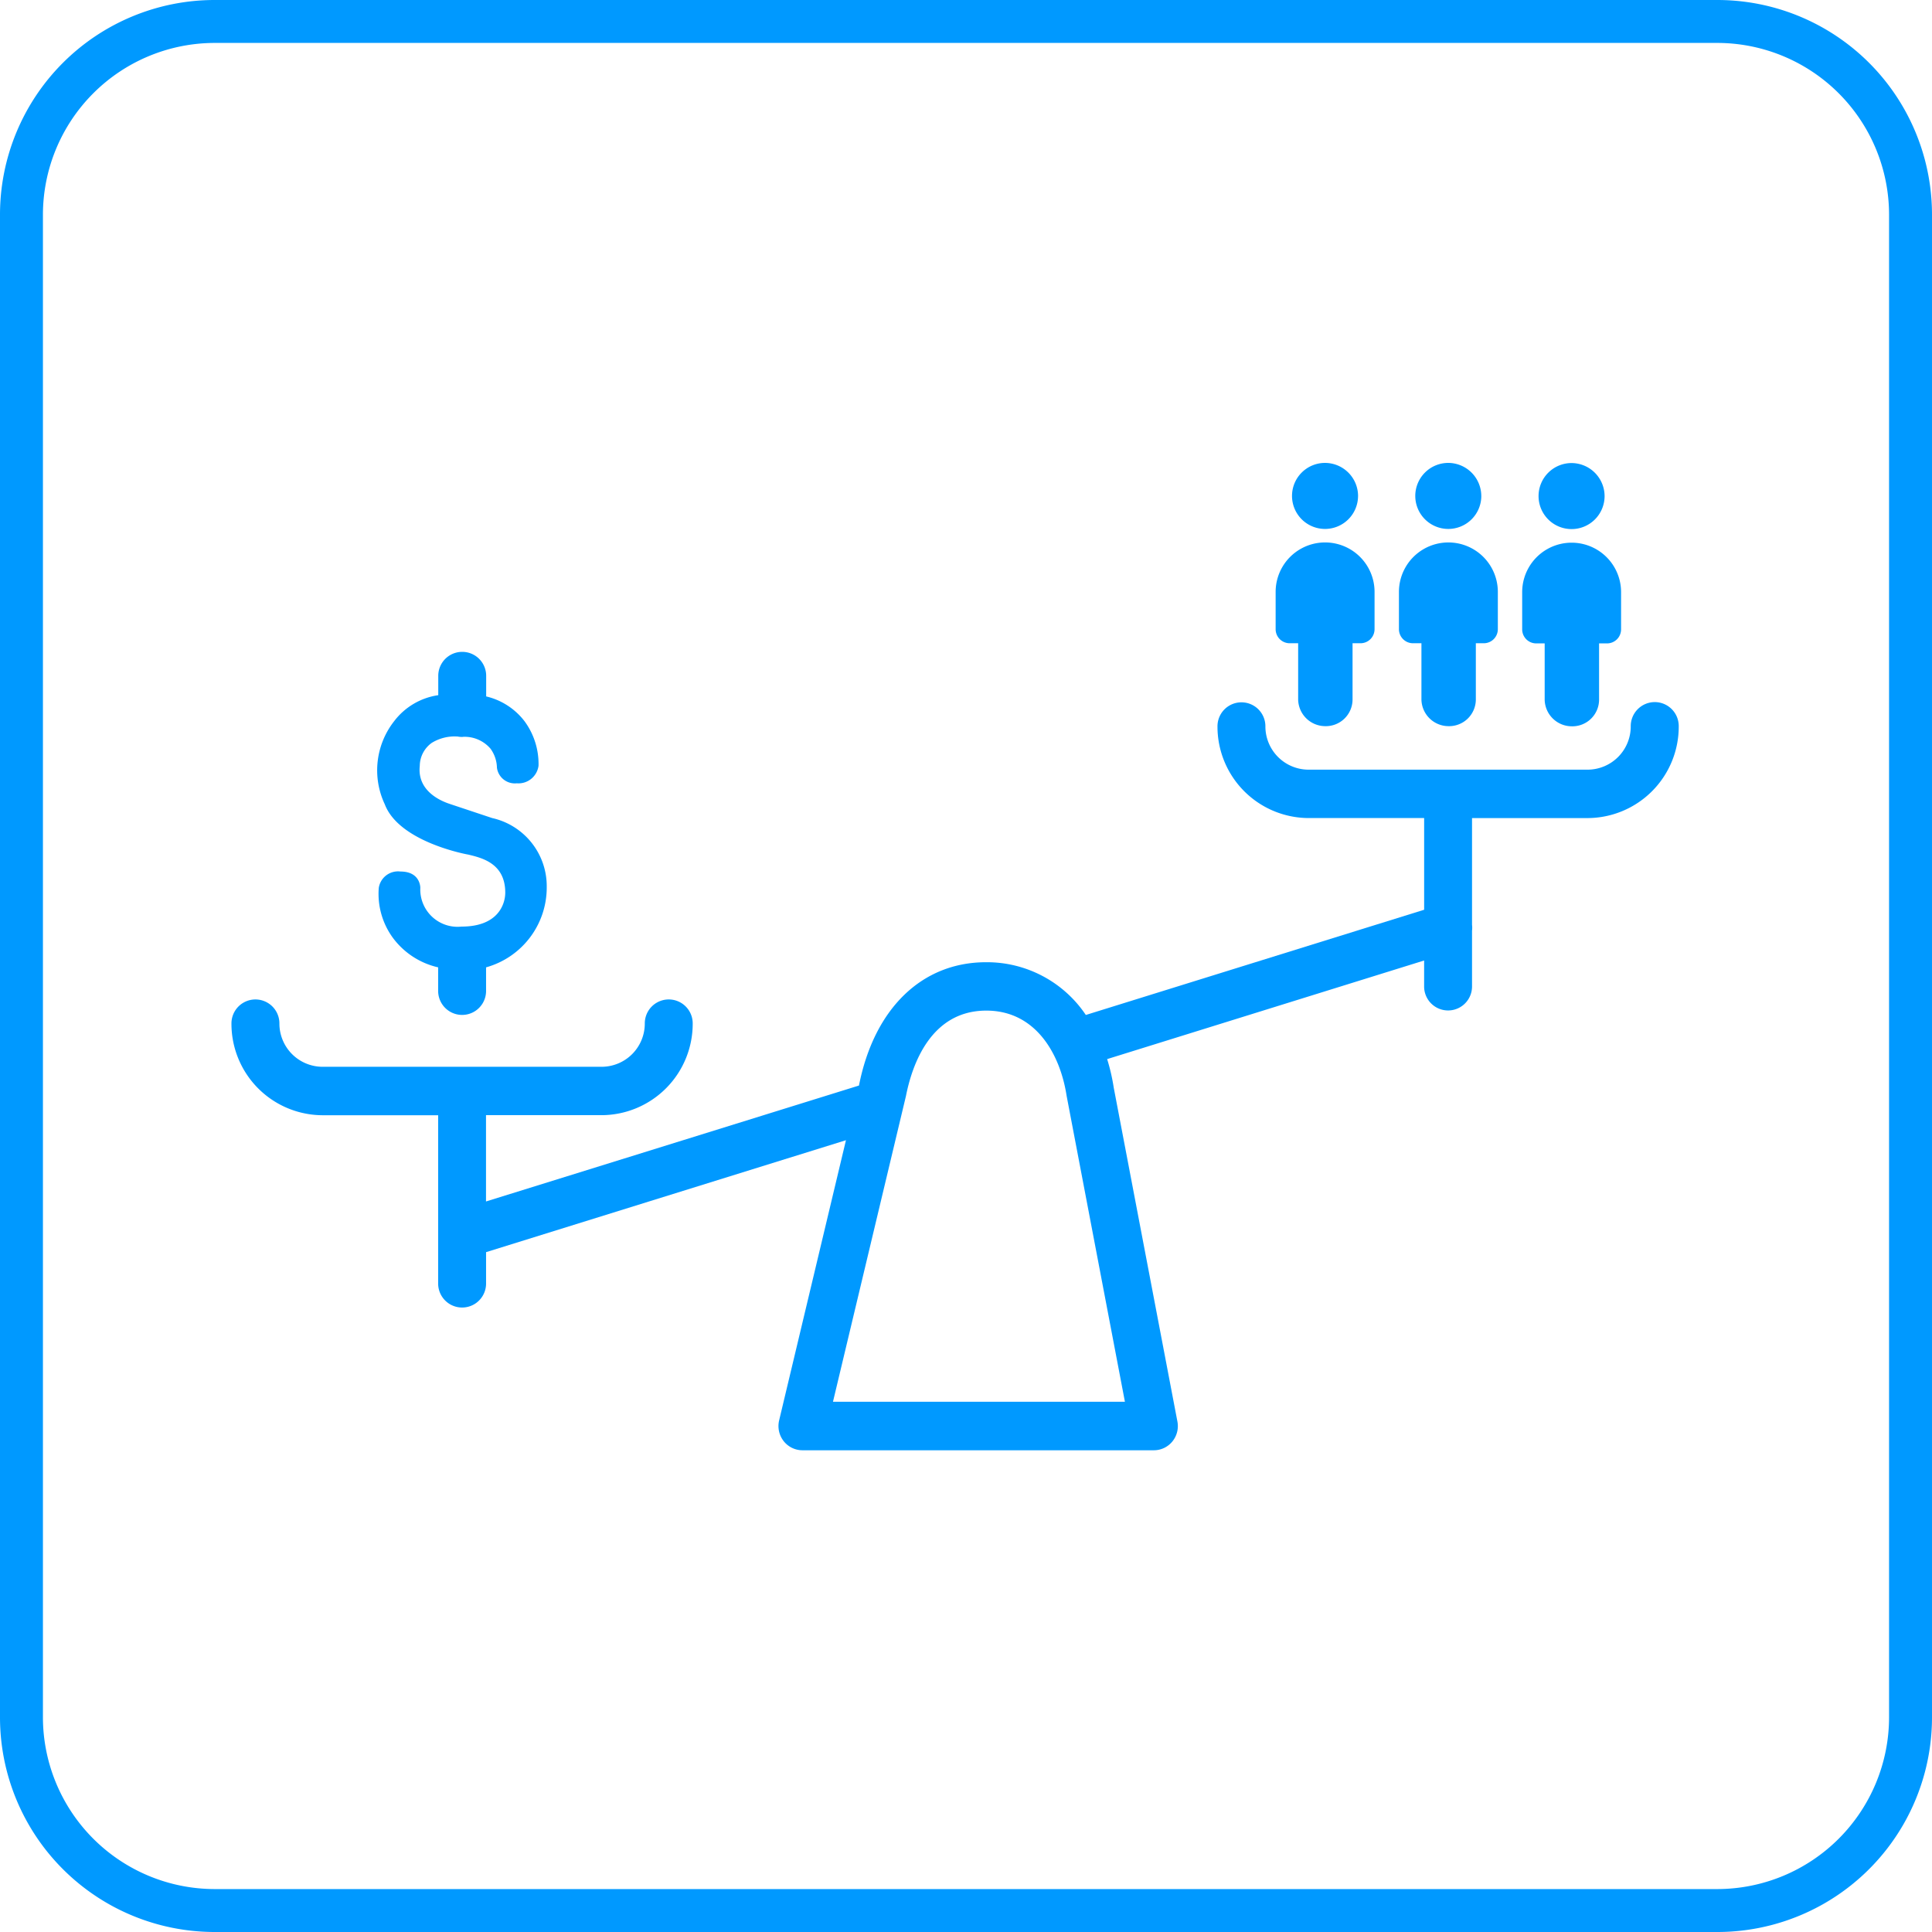
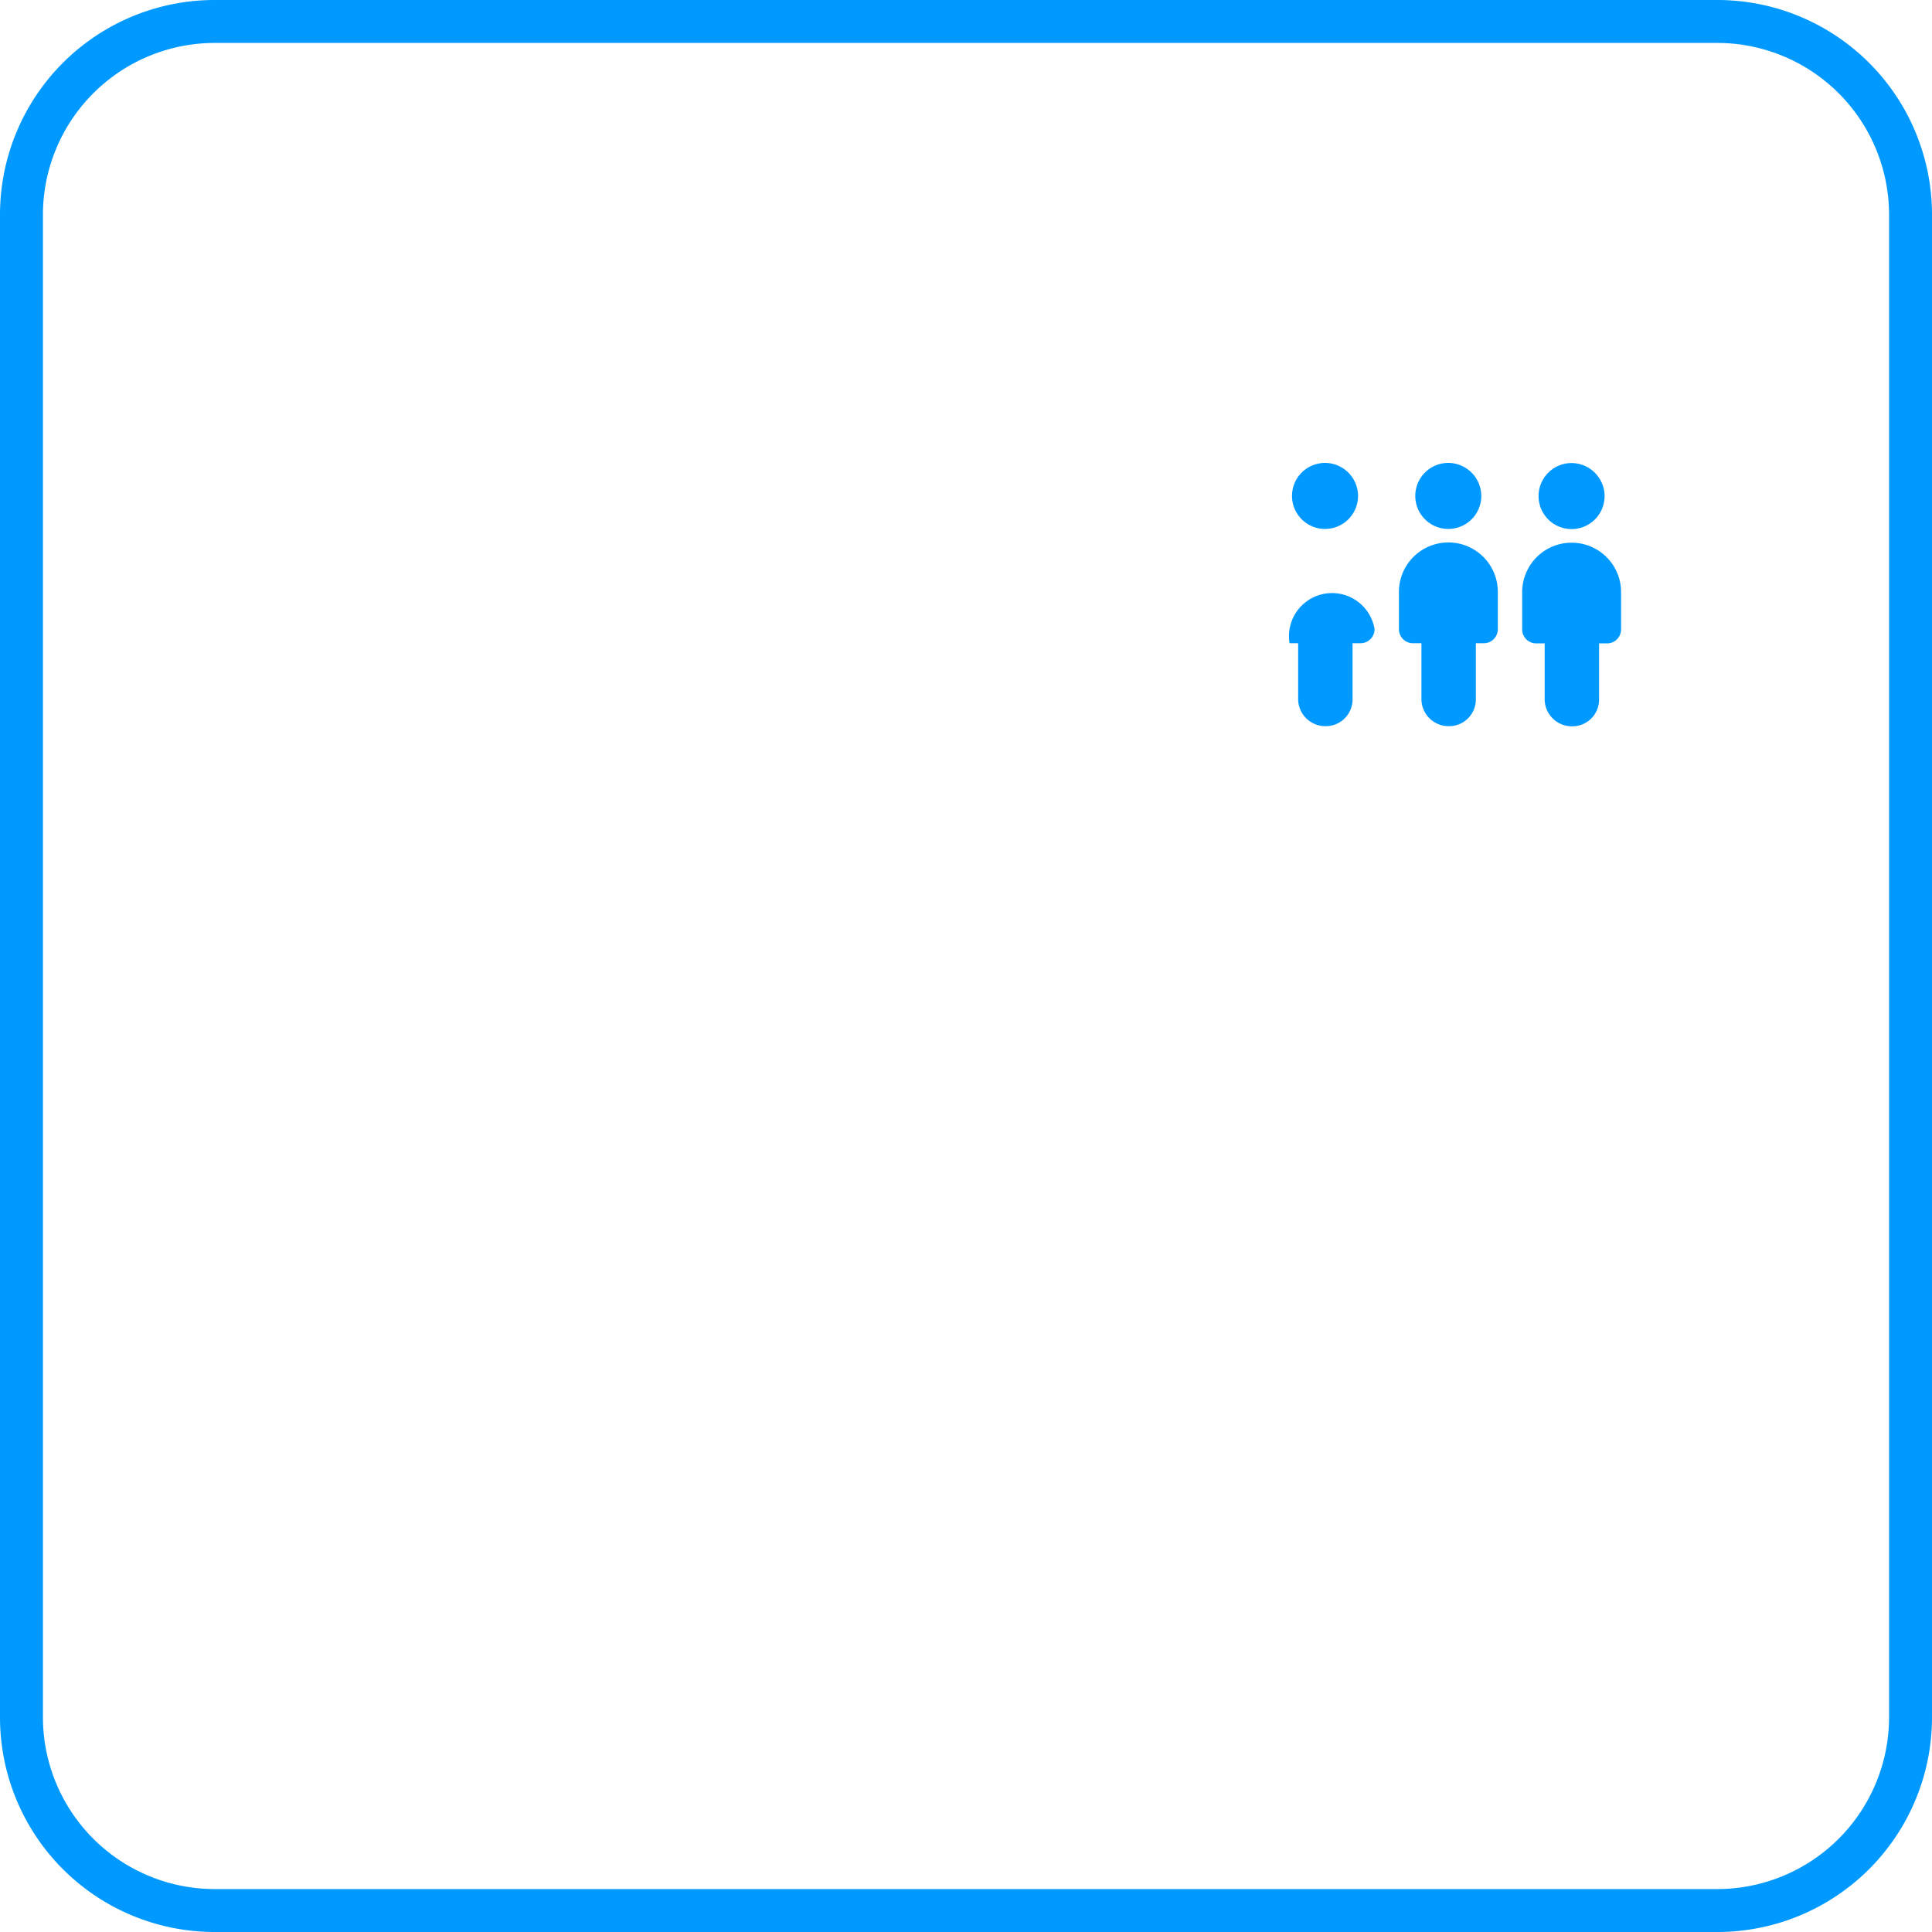
<svg xmlns="http://www.w3.org/2000/svg" width="90" height="90" viewBox="0 0 90 90">
  <defs>
    <clipPath id="clip-path">
      <rect id="Rectangle_19" data-name="Rectangle 19" width="67.418" height="45.991" fill="#09f" />
    </clipPath>
  </defs>
  <g id="Icon_-_Evidence_-_Equality" data-name="Icon - Evidence - Equality" transform="translate(-127 -2521)">
    <path id="Rectangle_21" data-name="Rectangle 21" d="M10,2a8.009,8.009,0,0,0-8,8V80a8.009,8.009,0,0,0,8,8H80a8.009,8.009,0,0,0,8-8V10a8.009,8.009,0,0,0-8-8H10m0-2H80A10,10,0,0,1,90,10V80A10,10,0,0,1,80,90H10A10,10,0,0,1,0,80V10A10,10,0,0,1,10,0Z" transform="translate(127 2521)" fill="#09f" />
    <g id="icon_-_inequality" data-name="icon - inequality" transform="translate(137.782 2542.564)">
      <g id="Group_18" data-name="Group 18" clip-path="url(#clip-path)">
        <path id="Path_1" data-name="Path 1" d="M374.829,1.552A1.538,1.538,0,1,1,373.292,0a1.545,1.545,0,0,1,1.538,1.552" transform="translate(-322.348)" fill="#09f" />
-         <path id="Path_2" data-name="Path 2" d="M366.646,32.192h.4V34.82a1.266,1.266,0,0,0,1.255,1.234,1.245,1.245,0,0,0,1.279-1.234V32.192h.374a.655.655,0,0,0,.651-.657V29.8a2.3,2.3,0,1,0-4.608,0v1.731A.655.655,0,0,0,366.646,32.192Z" transform="translate(-317.355 -23.791)" fill="#09f" />
+         <path id="Path_2" data-name="Path 2" d="M366.646,32.192h.4V34.82a1.266,1.266,0,0,0,1.255,1.234,1.245,1.245,0,0,0,1.279-1.234V32.192h.374a.655.655,0,0,0,.651-.657V29.8v1.731A.655.655,0,0,0,366.646,32.192Z" transform="translate(-317.355 -23.791)" fill="#09f" />
        <path id="Path_3" data-name="Path 3" d="M418.039,1.552A1.538,1.538,0,1,1,416.5,0a1.545,1.545,0,0,1,1.538,1.552" transform="translate(-359.816)" fill="#09f" />
        <path id="Path_4" data-name="Path 4" d="M409.85,32.192h.4V34.82a1.265,1.265,0,0,0,1.255,1.234,1.245,1.245,0,0,0,1.279-1.234V32.192h.374a.655.655,0,0,0,.651-.657V29.8a2.3,2.3,0,1,0-4.607,0v1.731A.655.655,0,0,0,409.85,32.192Z" transform="translate(-354.816 -23.791)" fill="#09f" />
        <path id="Path_5" data-name="Path 5" d="M461.249,1.6A1.538,1.538,0,1,1,459.712.05,1.545,1.545,0,0,1,461.249,1.6" transform="translate(-397.283 -0.043)" fill="#09f" />
        <path id="Path_6" data-name="Path 6" d="M453.053,32.242h.4V34.87a1.266,1.266,0,0,0,1.255,1.234,1.244,1.244,0,0,0,1.279-1.234V32.242h.374a.654.654,0,0,0,.651-.657V29.854a2.3,2.3,0,1,0-4.607,0v1.731A.654.654,0,0,0,453.053,32.242Z" transform="translate(-392.278 -23.834)" fill="#09f" />
-         <path id="Path_7" data-name="Path 7" d="M66.3,83.039a1.121,1.121,0,0,0-1.116,1.127,2.014,2.014,0,0,1-2,2.021H50.165a2.014,2.014,0,0,1-2-2.021,1.116,1.116,0,1,0-2.232,0,4.26,4.26,0,0,0,4.235,4.275H55.56v4.272L39.8,97.614a5.549,5.549,0,0,0-4.645-2.457c-3,0-5.216,2.164-5.923,5.745l-17.374,5.4v-4.02h5.394a4.26,4.26,0,0,0,4.235-4.275,1.116,1.116,0,1,0-2.232,0,2.014,2.014,0,0,1-2,2.021H4.234a2.014,2.014,0,0,1-2-2.021A1.116,1.116,0,1,0,0,98.01a4.26,4.26,0,0,0,4.235,4.275H9.629v7.842a1.116,1.116,0,1,0,2.232,0v-1.464l16.765-5.215L25.513,116.5a1.14,1.14,0,0,0,.208.962,1.112,1.112,0,0,0,.877.43H42.971a1.112,1.112,0,0,0,.86-.409,1.133,1.133,0,0,0,.235-.931L41.1,101a9.14,9.14,0,0,0-.307-1.33l14.766-4.593v1.211a1.116,1.116,0,1,0,2.232,0v-2.6a1.088,1.088,0,0,0,0-.273V88.442h5.394a4.26,4.26,0,0,0,4.235-4.275A1.118,1.118,0,0,0,66.3,83.039ZM41.621,115.633h-13.6l3.4-14.245c.293-1.485,1.169-3.977,3.743-3.977,2.309,0,3.443,2.031,3.741,3.97Z" transform="translate(0 -71.897)" fill="#09f" />
-         <path id="Path_8" data-name="Path 8" d="M55.382,75.021c.6.148,1.741.379,1.744,1.772,0,.54-.33,1.587-2.035,1.587a1.737,1.737,0,0,1-1.922-1.807s.012-.758-.924-.758a.909.909,0,0,0-1.011.758,3.474,3.474,0,0,0,.635,2.3A3.62,3.62,0,0,0,54,80.279v1.1a1.116,1.116,0,1,0,2.232,0v-1.1a3.861,3.861,0,0,0,2.826-3.755,3.251,3.251,0,0,0-2.542-3.2l-1.972-.657c-.3-.1-1.533-.541-1.4-1.769a1.33,1.33,0,0,1,.556-1.075,2.024,2.024,0,0,1,1.126-.3c.023,0,.041,0,.065,0a1.093,1.093,0,0,0,.225.023c.026,0,.049-.006.074-.007a1.589,1.589,0,0,1,1.248.553,1.56,1.56,0,0,1,.3.885.841.841,0,0,0,.924.728.943.943,0,0,0,1.014-.818,3.362,3.362,0,0,0-.654-2.076,3.165,3.165,0,0,0-1.785-1.153v-.96a1.116,1.116,0,1,0-2.232,0V67.6a3.148,3.148,0,0,0-2.056,1.213,3.707,3.707,0,0,0-.436,3.868c.672,1.776,3.875,2.343,3.875,2.343Z" transform="translate(-44.371 -56.78)" fill="#09f" />
      </g>
    </g>
  </g>
</svg>